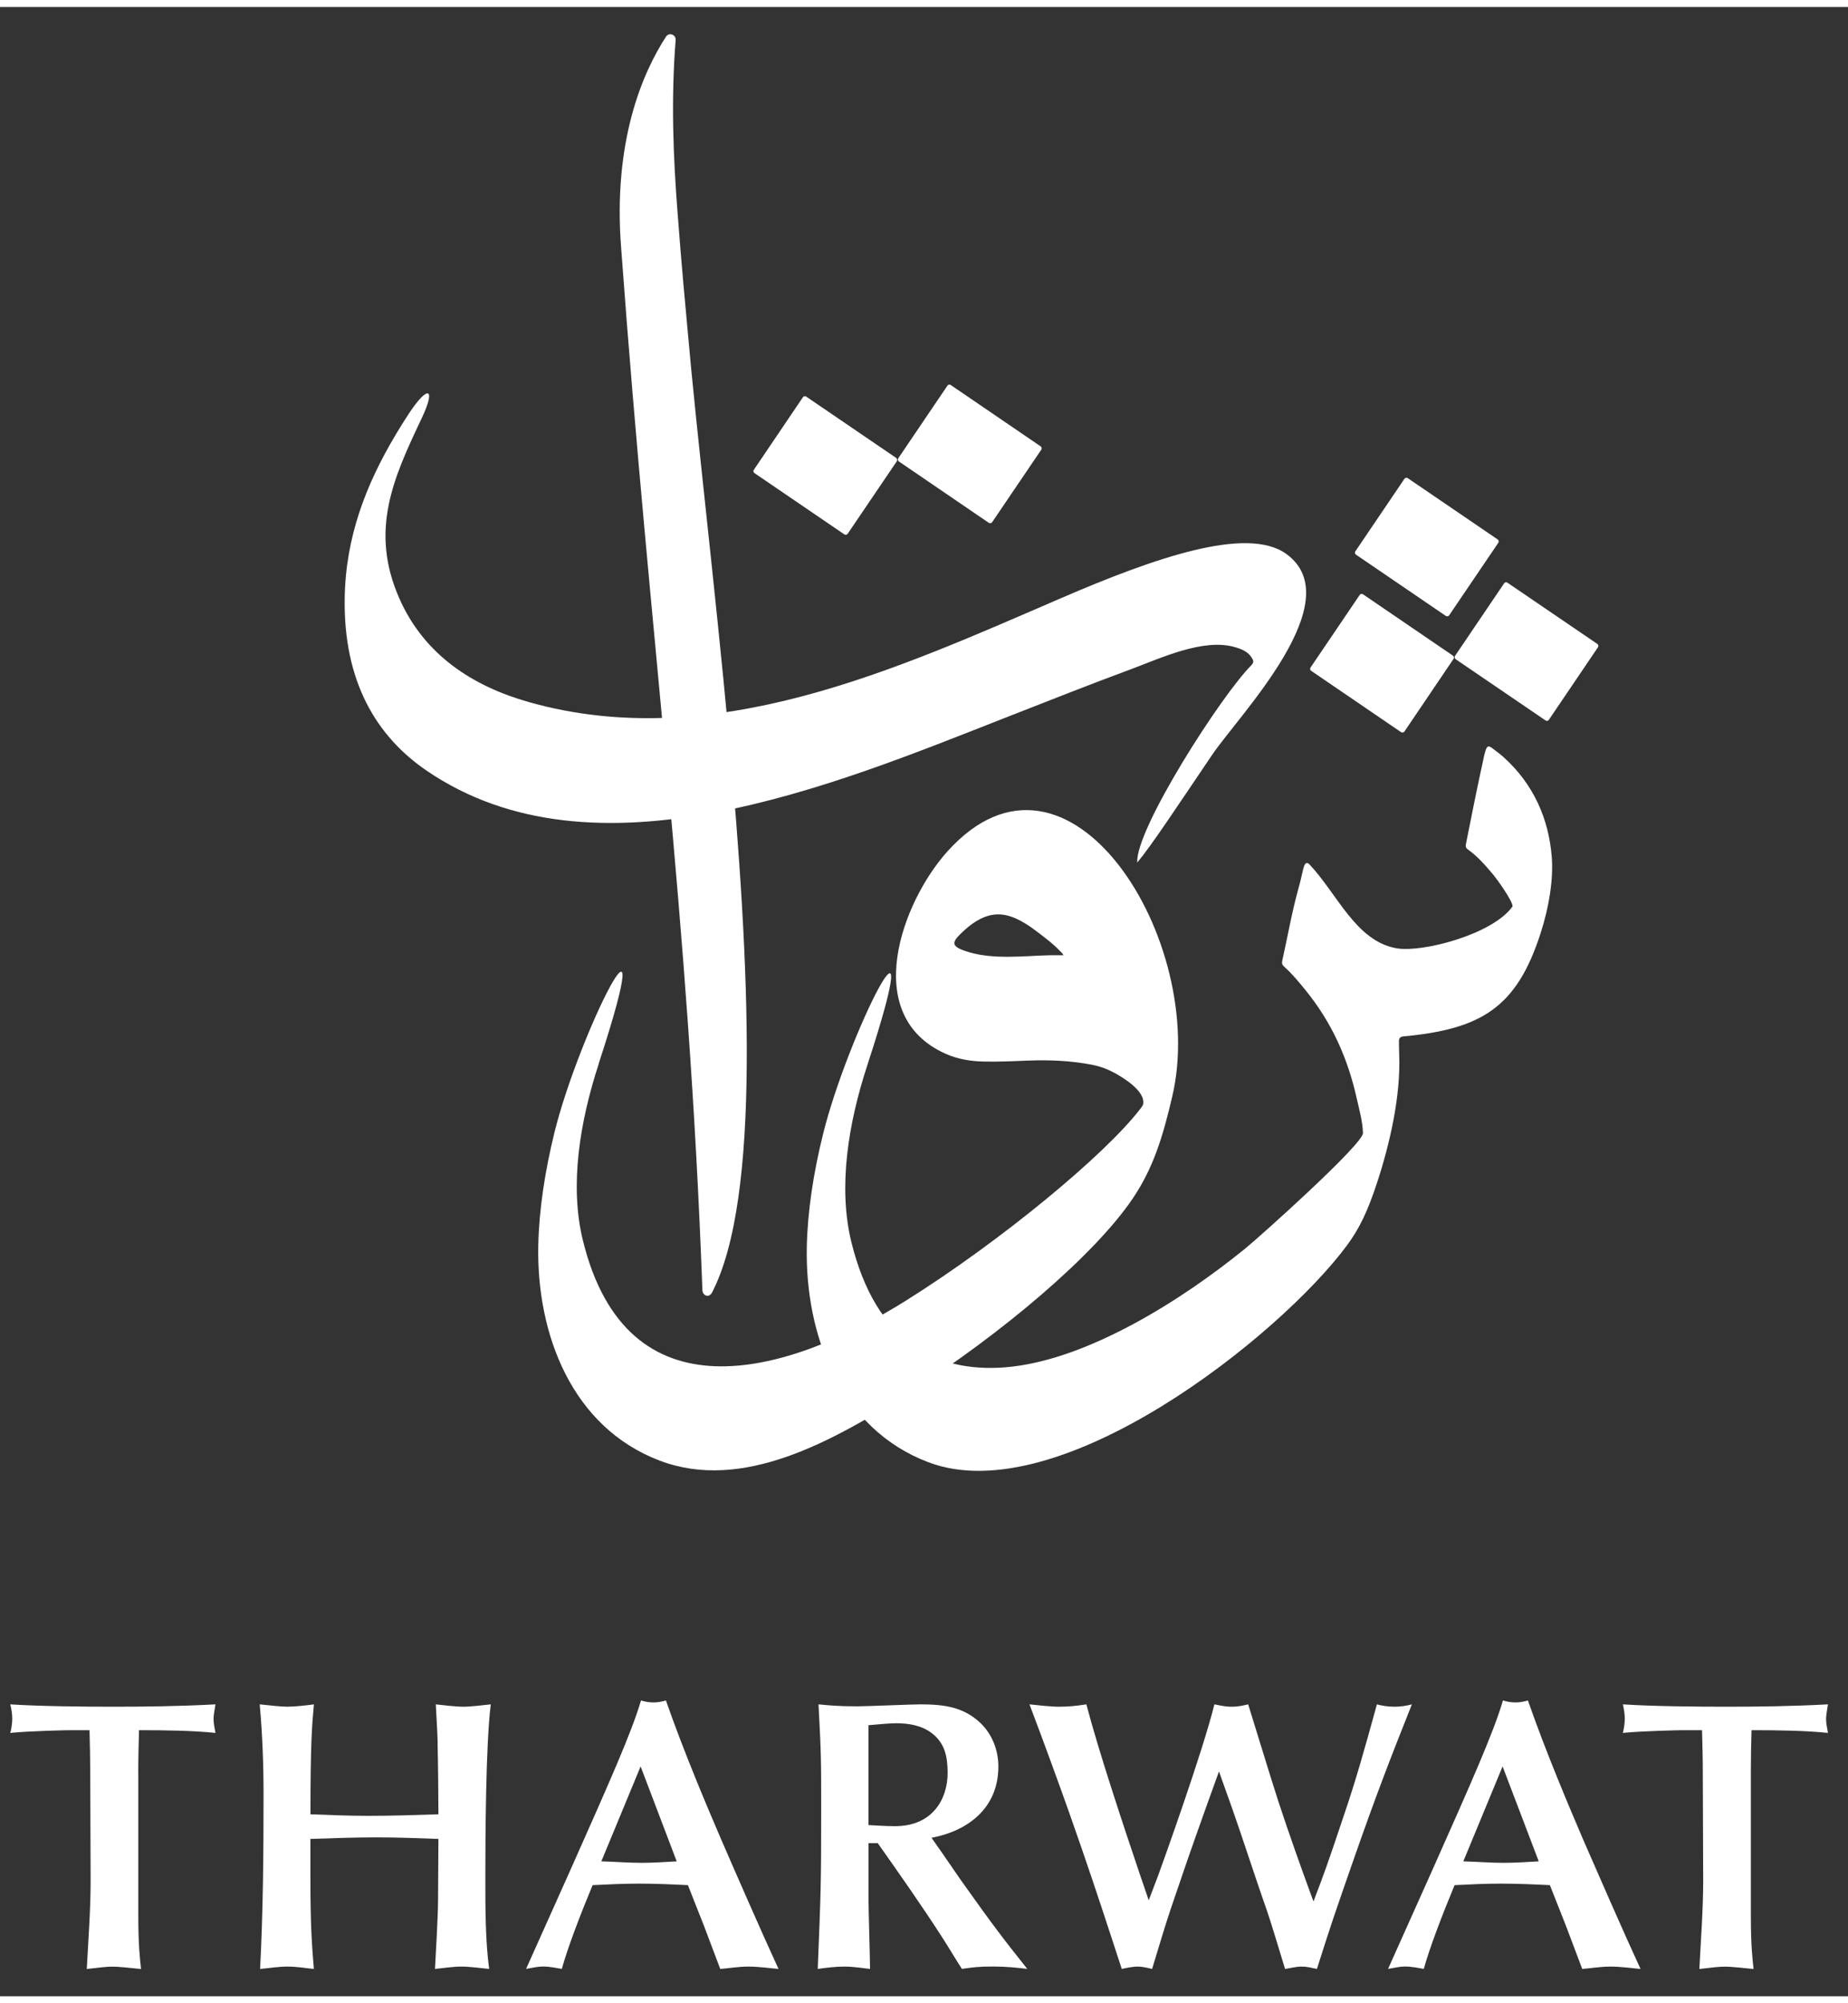
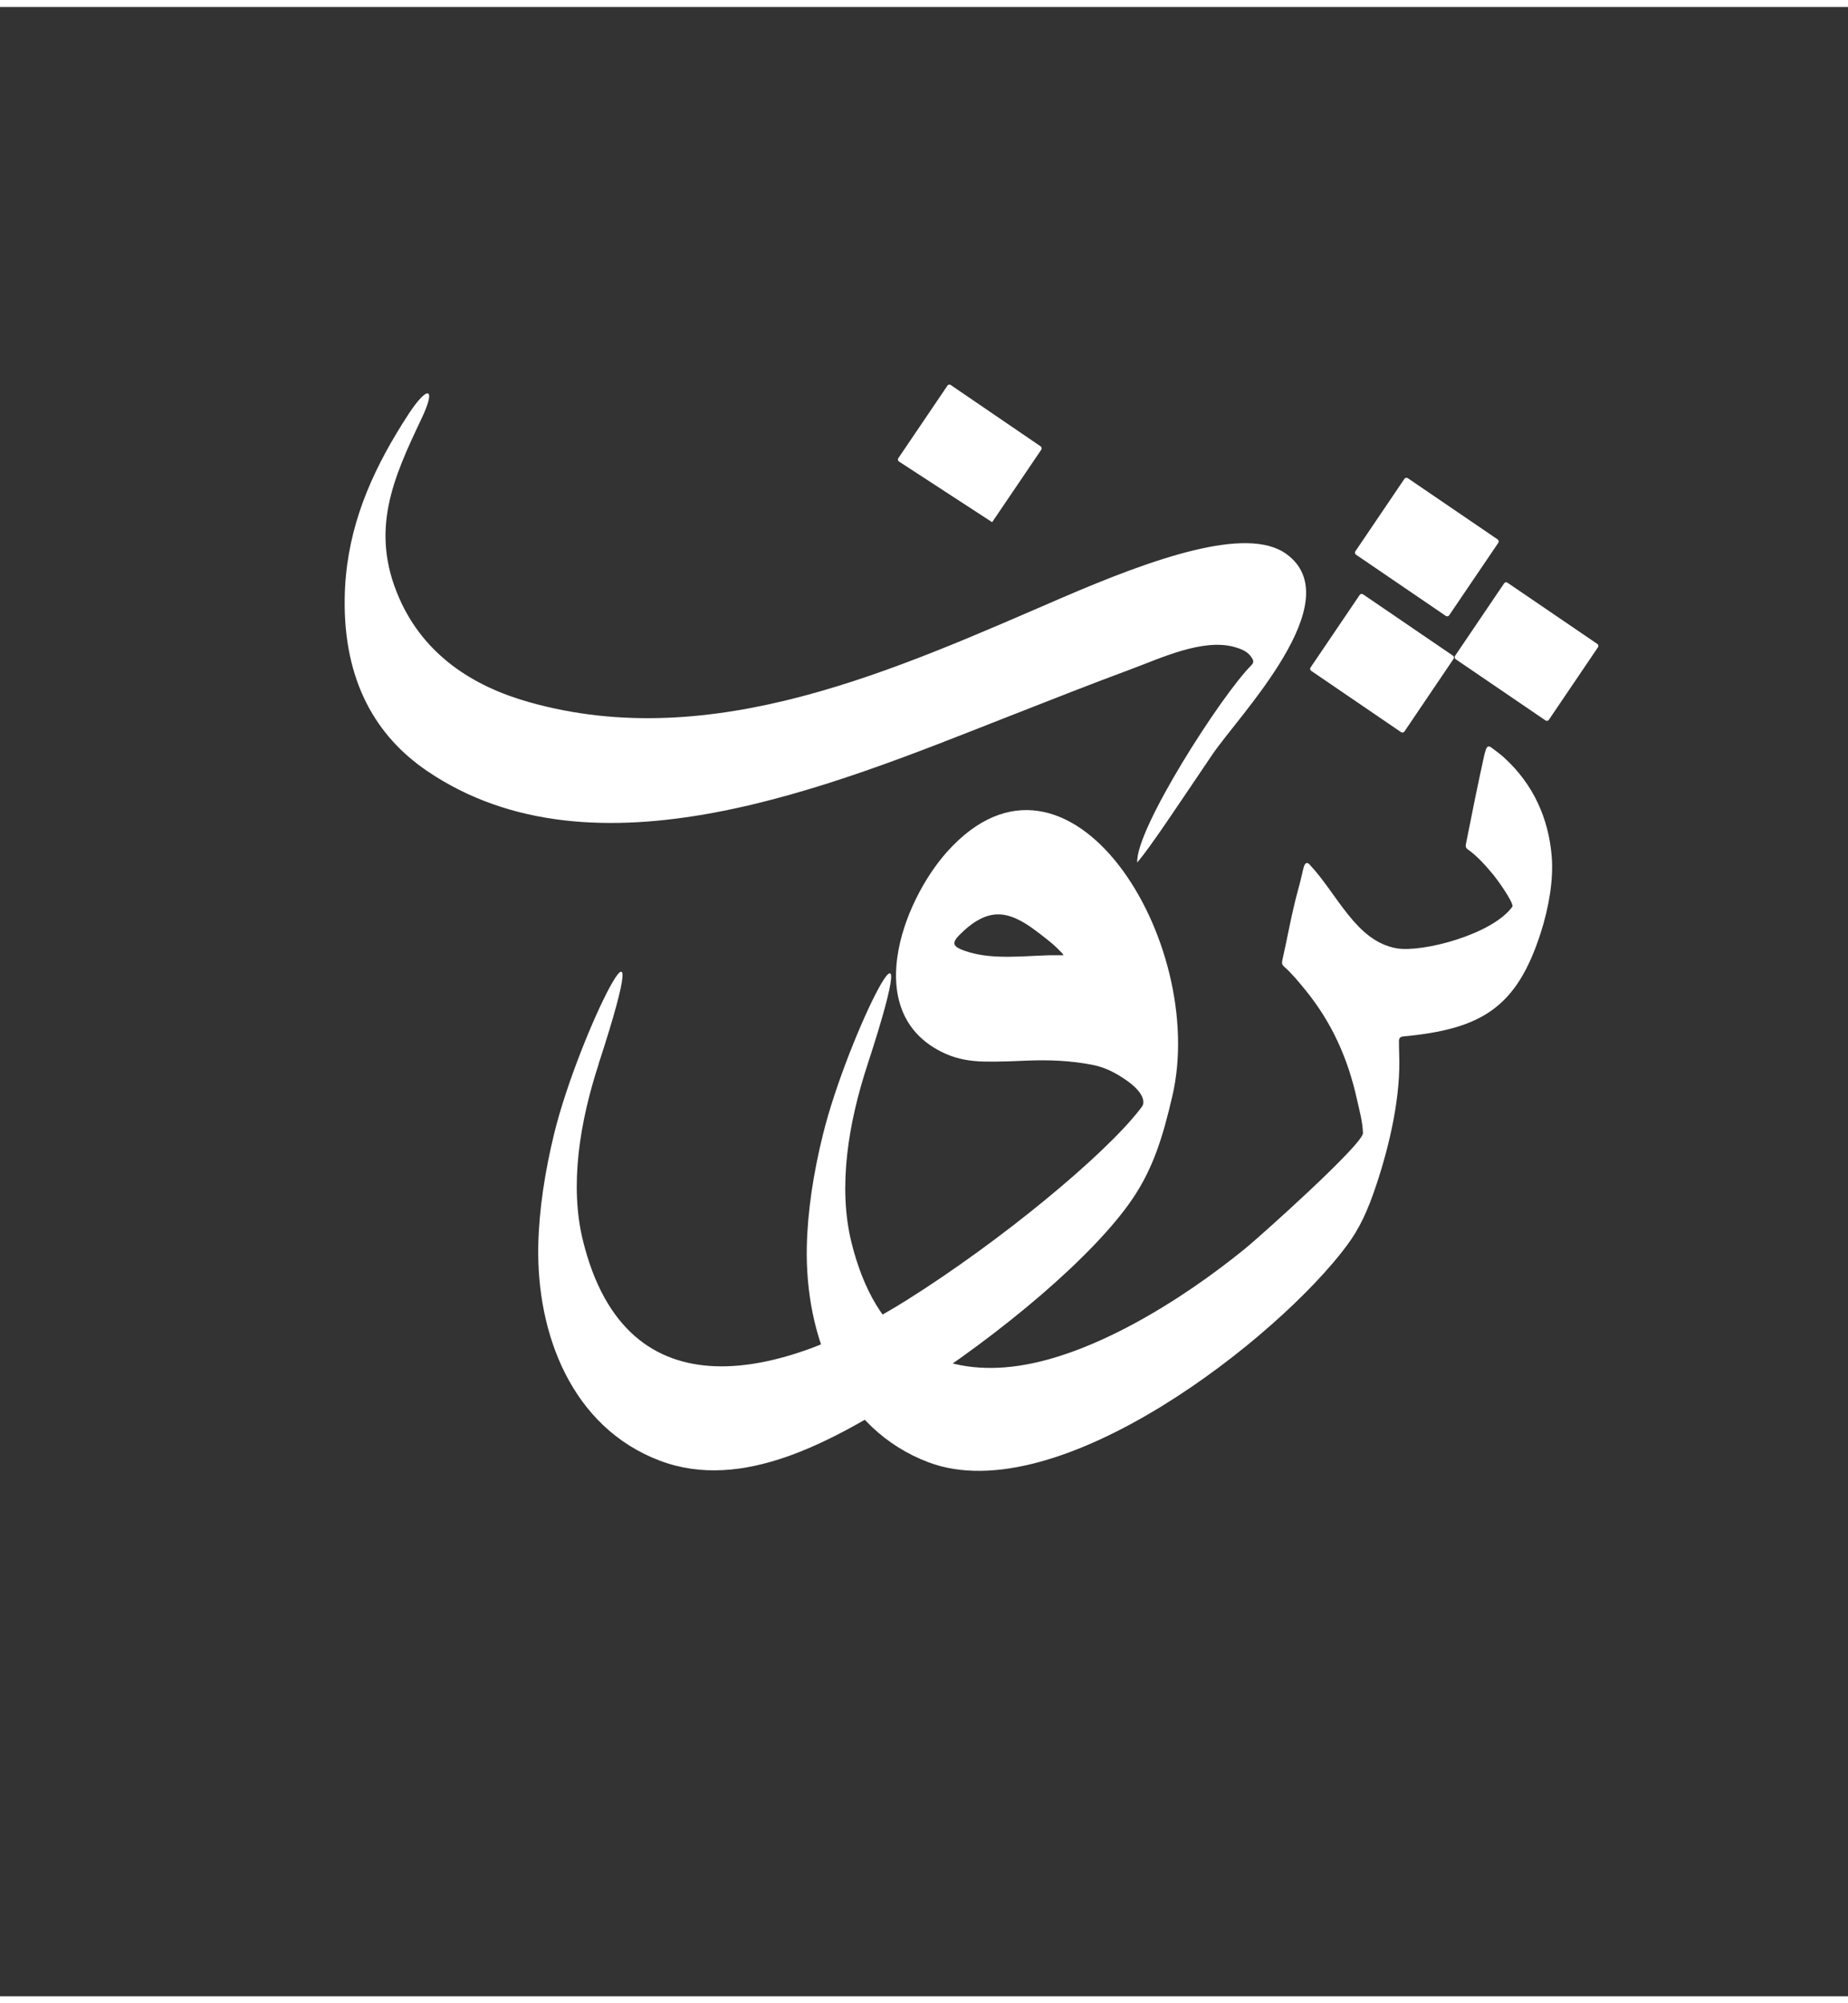
<svg xmlns="http://www.w3.org/2000/svg" width="132px" height="143px" viewBox="0 0 132 142" version="1.1">
  <rect x="0" y="0" width="132" height="142" fill="#333333" stroke="none" />
  <g id="surface1">
    <path style=" stroke:none;fill-rule:nonzero;fill:rgb(100%,100%,100%);fill-opacity:1;" d="M 89.383 46.98 C 89.555 46.812 89.551 46.68 89.434 46.488 C 89.152 46.012 88.691 45.836 88.207 45.695 C 85.949 45.039 82.906 46.484 80.797 47.266 C 78.117 48.258 74.91 49.516 71.711 50.773 C 59.516 55.559 42.488 62.695 30.488 54.523 C 26.883 52.07 24.535 48.152 24.621 42.227 C 24.68 37.855 26.133 34.078 28.305 30.461 C 28.59 29.988 28.879 29.516 29.188 29.051 C 30.555 26.969 31.176 27.129 30.125 29.348 C 28.098 33.617 26.387 37.348 28.516 42.199 C 30.289 46.246 33.773 48.492 37.789 49.621 C 50.941 53.336 64.047 47.262 75.871 42.164 C 82.371 39.367 89.055 37 91.879 39.043 C 96.496 42.383 88.496 50.559 86.598 53.359 C 83.992 57.207 82.25 59.855 81.234 61.07 C 81.074 58.73 87.25 49.105 89.391 46.98 " />
-     <path style=" stroke:none;fill-rule:nonzero;fill:rgb(100%,100%,100%);fill-opacity:1;" d="M 57.586 27.812 L 64.012 32.188 C 64.086 32.242 64.105 32.348 64.059 32.426 L 60.547 37.605 C 60.492 37.68 60.391 37.699 60.312 37.648 L 53.891 33.273 C 53.812 33.219 53.793 33.113 53.844 33.039 L 57.352 27.855 C 57.406 27.777 57.512 27.758 57.586 27.809 " />
-     <path style=" stroke:none;fill-rule:nonzero;fill:rgb(100%,100%,100%);fill-opacity:1;" d="M 67.91 26.984 L 74.332 31.363 C 74.41 31.418 74.43 31.52 74.379 31.598 L 70.867 36.777 C 70.816 36.855 70.711 36.875 70.633 36.824 L 64.211 32.445 C 64.133 32.395 64.113 32.289 64.164 32.211 L 67.676 27.027 C 67.73 26.949 67.832 26.93 67.91 26.98 " />
+     <path style=" stroke:none;fill-rule:nonzero;fill:rgb(100%,100%,100%);fill-opacity:1;" d="M 67.91 26.984 L 74.332 31.363 C 74.41 31.418 74.43 31.52 74.379 31.598 L 70.867 36.777 L 64.211 32.445 C 64.133 32.395 64.113 32.289 64.164 32.211 L 67.676 27.027 C 67.73 26.949 67.832 26.93 67.91 26.98 " />
    <path style=" stroke:none;fill-rule:nonzero;fill:rgb(100%,100%,100%);fill-opacity:1;" d="M 88.965 88.609 C 90.027 87.742 97.383 81.16 97.355 80.379 C 97.328 79.559 97.105 78.777 96.926 77.984 C 96.281 75.055 95.129 72.484 93.23 70.156 C 92.754 69.578 92.285 68.996 91.723 68.504 C 91.582 68.375 91.551 68.254 91.59 68.074 C 91.977 66.359 92.273 64.621 92.746 62.922 C 92.875 62.469 92.977 62 93.086 61.539 C 93.113 61.438 93.141 61.328 93.191 61.234 C 93.285 61.066 93.402 61.062 93.539 61.211 C 95.531 63.32 96.844 66.676 99.742 67.191 C 101.582 67.52 106.625 66.203 108.039 64.203 C 108.055 63.805 106.883 62.203 106.676 61.957 C 106.117 61.293 105.551 60.633 104.836 60.129 C 104.691 60.023 104.676 59.91 104.711 59.742 C 104.934 58.652 105.145 57.562 105.367 56.473 C 105.566 55.492 105.781 54.512 105.992 53.531 C 106.031 53.359 106.07 53.188 106.129 53.023 C 106.223 52.758 106.324 52.719 106.543 52.875 C 106.832 53.094 107.133 53.309 107.402 53.551 C 109.574 55.508 110.617 57.992 110.836 60.625 C 110.973 62.266 110.641 64.262 110.047 66.105 C 108.332 71.426 105.828 72.969 100.199 73.488 C 100 73.52 99.922 73.633 99.926 73.824 C 99.93 74.121 99.926 74.422 99.941 74.719 C 100.066 77.727 99.277 81.145 98.352 83.957 C 97.691 85.961 97.105 87.195 96.219 88.391 C 91.414 94.895 75.629 107.402 66.316 103.883 C 60.02 101.5 57.5 94.828 57.629 88.496 C 57.684 85.949 58.105 83.219 58.781 80.492 C 60.523 73.391 66.57 61.426 61.945 75.559 C 60.602 79.664 59.844 84.219 60.812 88.164 C 62.559 95.266 66.812 97.48 71.75 97.109 C 77.598 96.664 84.523 92.234 88.965 88.609 Z M 88.965 88.609 " />
    <path style=" stroke:none;fill-rule:nonzero;fill:rgb(100%,100%,100%);fill-opacity:1;" d="M 75.961 67.691 C 75.895 67.535 75.789 67.473 75.711 67.387 C 75.199 66.844 74.594 66.402 74.004 65.953 C 73.027 65.211 72.125 64.754 71.25 64.773 C 70.426 64.789 69.633 65.215 68.844 65.941 C 67.945 66.773 67.816 67.059 69.246 67.48 C 71 67.996 73.105 67.742 74.93 67.691 C 75.262 67.688 75.59 67.691 75.961 67.691 Z M 42.766 75.445 C 41.422 79.555 40.664 84.109 41.637 88.051 C 44.77 100.809 56 97.805 64.742 92.324 C 71.523 88.07 78.91 81.945 81.418 78.695 C 81.5 78.59 81.59 78.484 81.645 78.359 C 81.883 77.379 80.105 76.367 79.648 76.109 C 79.152 75.836 78.617 75.629 78.023 75.512 C 76.484 75.211 74.934 75.148 73.379 75.211 C 72.34 75.254 71.301 75.301 70.258 75.277 C 69.316 75.258 68.398 75.105 67.535 74.719 C 61.418 71.977 64.438 63.879 67.656 60.297 C 76.336 50.625 86.309 66.734 83.738 77.746 C 83.051 80.703 82.363 82.895 80.914 85.047 C 78.156 89.137 71.496 94.73 65.039 98.852 C 59.477 102.402 53.039 106.004 47.133 103.77 C 40.836 101.387 38.312 94.715 38.449 88.383 C 38.504 85.836 38.926 83.109 39.594 80.379 C 41.34 73.277 47.383 61.312 42.758 75.445 " />
    <path style=" stroke:none;fill-rule:nonzero;fill:rgb(100%,100%,100%);fill-opacity:1;" d="M 97.355 41.922 L 103.777 46.301 C 103.855 46.352 103.875 46.457 103.824 46.535 L 100.316 51.719 C 100.262 51.797 100.156 51.816 100.078 51.766 L 93.656 47.387 C 93.578 47.332 93.559 47.23 93.609 47.152 L 97.121 41.969 C 97.176 41.891 97.277 41.871 97.355 41.922 Z M 97.355 41.922 " />
    <path style=" stroke:none;fill-rule:nonzero;fill:rgb(100%,100%,100%);fill-opacity:1;" d="M 107.672 41.094 L 114.098 45.469 C 114.172 45.523 114.191 45.629 114.141 45.703 L 110.633 50.883 C 110.578 50.961 110.477 50.984 110.398 50.93 L 103.973 46.555 C 103.898 46.5 103.879 46.395 103.93 46.32 L 107.438 41.141 C 107.492 41.062 107.598 41.043 107.672 41.094 Z M 107.672 41.094 " />
    <path style=" stroke:none;fill-rule:nonzero;fill:rgb(100%,100%,100%);fill-opacity:1;" d="M 100.555 33.633 L 106.977 38.008 C 107.055 38.062 107.074 38.168 107.023 38.246 L 103.512 43.422 C 103.457 43.5 103.355 43.52 103.277 43.469 L 96.855 39.094 C 96.777 39.039 96.758 38.934 96.809 38.859 L 100.316 33.68 C 100.371 33.602 100.477 33.582 100.555 33.633 Z M 100.555 33.633 " />
-     <path style=" stroke:none;fill-rule:nonzero;fill:rgb(100%,100%,100%);fill-opacity:1;" d="M 48.258 2.352 C 48.289 1.965 47.781 1.789 47.57 2.121 C 45.871 4.734 43.766 9.656 44.371 17.246 C 46.469 45.867 49.172 64.559 50.172 91.598 C 50.184 91.77 50.273 91.93 50.43 91.98 C 50.586 92.039 50.746 91.953 50.84 91.805 C 54.379 85.035 53.559 68.289 52.059 52.039 C 51.043 41.062 49.746 30.305 49.113 23.051 C 49.004 21.848 48.672 18.379 48.398 14.684 C 48.094 10.805 47.918 6.613 48.262 2.352 " />
-     <path style=" stroke:none;fill-rule:nonzero;fill:rgb(100%,100%,100%);fill-opacity:1;" d="M 9.875 126.094 C 9.875 125.047 9.902 124 9.93 123.008 C 11.824 123.008 13.773 123.035 15.391 123.203 C 15.312 122.762 15.254 122.516 15.254 122.211 C 15.254 121.992 15.309 121.633 15.391 121.164 C 12.754 121.305 10.344 121.332 8.062 121.332 C 5.949 121.332 2.902 121.305 0.734 121.164 C 0.816 121.496 0.875 121.852 0.875 122.184 C 0.875 122.516 0.82 122.871 0.734 123.203 C 2.137 123.062 4.77 123.008 5.02 123.008 L 6.395 123.008 C 6.422 124.082 6.445 125.047 6.445 126.066 L 6.473 133.746 C 6.473 135.84 6.309 137.957 6.199 140.055 C 7.191 139.941 7.602 139.887 8.066 139.887 C 8.398 139.887 9.277 139.969 10.074 140.055 C 9.992 139.281 9.879 138.375 9.879 136.281 L 9.879 126.098 Z M 31.289 135.207 C 31.289 136.227 31.098 139.555 31.07 140.051 C 31.648 139.996 32.359 139.883 32.938 139.883 C 33.594 139.883 34.285 139.992 34.941 140.051 C 34.668 138.066 34.668 135.727 34.668 133.555 C 34.668 130.691 34.695 124.027 35.055 121.164 C 34.531 121.219 33.625 121.332 33.133 121.332 C 32.527 121.332 31.652 121.223 31.129 121.164 C 31.234 123.203 31.262 123.422 31.262 124.273 C 31.289 124.961 31.316 128.297 31.316 129.012 C 29.645 129.066 27.996 129.121 26.32 129.121 C 24.949 129.121 23.551 129.066 22.176 129.012 C 22.176 123.863 22.285 122.676 22.422 121.164 C 22.066 121.219 21.047 121.332 20.527 121.332 C 20.09 121.332 19.102 121.223 18.551 121.164 C 18.742 123.285 18.824 125.375 18.824 127.523 C 18.824 131.711 18.797 135.867 18.578 140.051 C 19.234 139.996 19.867 139.883 20.523 139.883 C 21.297 139.883 22.008 140.023 22.418 140.051 C 22.281 138.312 22.172 137.078 22.172 133.523 L 22.172 130.77 C 23.734 130.719 25.301 130.66 26.867 130.66 C 28.348 130.66 29.832 130.715 31.316 130.77 L 31.289 135.203 Z M 51.438 140.051 C 51.93 140.023 52.699 139.883 53.469 139.883 C 54.238 139.883 55.199 140.023 55.609 140.051 C 54.375 137.379 52.562 133.223 51.52 130.824 C 50.527 128.512 48.883 124.656 47.566 120.887 C 47.262 120.969 46.988 121.027 46.688 121.027 C 46.355 121.027 46.082 120.973 45.785 120.887 C 45.125 123.145 43.531 126.723 40.762 132.945 L 37.578 140.047 C 37.965 139.992 38.348 139.879 38.812 139.879 C 39.254 139.879 39.777 139.988 40.129 140.047 C 40.57 138.477 41.445 136.191 42.328 134.07 C 43.426 134.016 44.523 133.961 45.621 133.961 C 46.805 133.961 47.953 134.012 49.137 134.07 L 50.289 136.988 L 51.445 140.047 Z M 48.336 132.371 C 47.484 132.422 46.66 132.477 45.812 132.477 C 44.848 132.477 43.918 132.395 42.953 132.371 L 45.758 125.594 Z M 62.031 122.652 C 62.445 122.625 63.461 122.512 63.98 122.512 C 64.883 122.512 65.793 122.652 66.531 123.199 C 67.492 123.914 67.688 124.906 67.688 126.062 C 67.688 127.852 66.672 129.859 63.926 129.859 C 63.215 129.859 62.551 129.805 62.031 129.781 L 62.031 122.648 Z M 66.535 130.691 C 69.031 130.223 71.312 128.652 71.312 125.594 C 71.312 124.438 70.871 123.312 70.051 122.512 C 68.867 121.383 67.523 121.164 65.738 121.164 C 65.105 121.164 61.922 121.305 61.207 121.305 C 59.809 121.305 59.098 121.223 58.465 121.164 C 58.656 124.715 58.656 125.102 58.656 128.707 C 58.656 134.02 58.629 134.629 58.41 140.051 C 59.016 139.965 59.672 139.883 60.305 139.883 C 60.988 139.883 61.594 139.992 62.145 140.051 C 62.145 139.336 62.035 135.781 62.035 134.98 L 62.035 131.07 L 62.695 131.07 C 64.176 133.164 65.879 135.59 67.277 137.762 C 67.691 138.395 68.293 139.414 68.707 140.047 C 69.531 139.934 69.859 139.879 70.93 139.879 C 71.918 139.879 72.605 139.961 73.375 140.047 C 71.641 137.867 70.902 136.906 68.734 133.852 C 68.32 133.273 67.719 132.367 67.305 131.785 L 66.535 130.688 Z M 81.523 133.609 C 80.23 129.785 78.445 124.414 77.598 121.164 C 76.91 121.273 76.309 121.332 75.676 121.332 C 75.043 121.332 74.082 121.223 73.535 121.164 C 74.66 124.137 75.621 126.781 76.363 128.871 C 77.625 132.449 78.449 134.93 79.441 137.957 L 80.125 140.051 C 80.508 139.965 80.949 139.883 81.25 139.883 C 81.547 139.883 81.824 139.938 82.293 140.051 C 82.73 138.617 83.254 136.855 83.637 135.727 C 84.707 132.59 84.848 132.148 86.246 128.238 L 87.07 125.953 C 87.375 126.836 87.895 128.238 88.195 129.121 C 88.5 129.973 89.895 134.184 90.227 135.121 C 90.668 136.359 90.777 136.719 91.789 140.051 C 92.035 140.023 92.559 139.883 92.973 139.883 C 93.355 139.883 93.656 139.965 94.066 140.051 C 95.109 136.773 95.223 136.441 96.758 132.039 C 98.266 127.742 99.203 125.289 100.848 121.164 C 100.438 121.273 100.027 121.332 99.613 121.332 C 99.09 121.332 98.652 121.25 98.352 121.164 C 97.363 124.742 96.871 126.48 96.074 128.844 C 94.785 132.699 94.617 133.141 93.82 135.234 C 92.945 132.867 92.094 130.469 91.297 128.047 C 90.859 126.727 89.184 121.219 89.156 121.164 C 88.773 121.246 88.5 121.332 87.949 121.332 C 87.457 121.332 87.098 121.223 86.742 121.164 C 85.918 124.523 83.008 132.617 82.734 133.359 L 82.051 135.152 L 81.527 133.609 Z M 113.008 140.051 C 113.5 140.023 114.27 139.883 115.039 139.883 C 115.809 139.883 116.77 140.023 117.18 140.051 C 115.945 137.379 114.133 133.223 113.086 130.824 C 112.098 128.512 110.453 124.656 109.137 120.887 C 108.836 120.969 108.559 121.027 108.258 121.027 C 107.926 121.027 107.652 120.973 107.352 120.887 C 106.695 123.145 105.102 126.723 102.332 132.945 L 99.148 140.047 C 99.531 139.992 99.918 139.879 100.383 139.879 C 100.824 139.879 101.348 139.988 101.699 140.047 C 102.137 138.477 103.02 136.191 103.898 134.07 C 104.996 134.016 106.094 133.961 107.191 133.961 C 108.375 133.961 109.523 134.012 110.707 134.07 L 111.859 136.988 L 113.016 140.047 Z M 109.906 132.371 C 109.055 132.422 108.23 132.477 107.379 132.477 C 106.418 132.477 105.488 132.395 104.523 132.371 L 107.328 125.594 L 109.91 132.371 Z M 125.059 126.094 C 125.059 125.047 125.082 124 125.109 123.008 C 127.004 123.008 128.957 123.035 130.57 123.203 C 130.492 122.762 130.434 122.516 130.434 122.211 C 130.434 121.992 130.488 121.633 130.57 121.164 C 127.938 121.305 125.523 121.332 123.246 121.332 C 121.133 121.332 118.082 121.305 115.918 121.164 C 115.996 121.496 116.055 121.852 116.055 122.184 C 116.055 122.516 116 122.871 115.918 123.203 C 117.316 123.062 119.949 123.008 120.199 123.008 L 121.574 123.008 C 121.602 124.082 121.629 125.047 121.629 126.066 L 121.656 133.746 C 121.656 135.84 121.488 137.957 121.383 140.055 C 122.371 139.941 122.781 139.887 123.25 139.887 C 123.578 139.887 124.457 139.969 125.254 140.055 C 125.172 139.281 125.062 138.375 125.062 136.281 L 125.062 126.098 Z M 125.059 126.094 " />
  </g>
</svg>